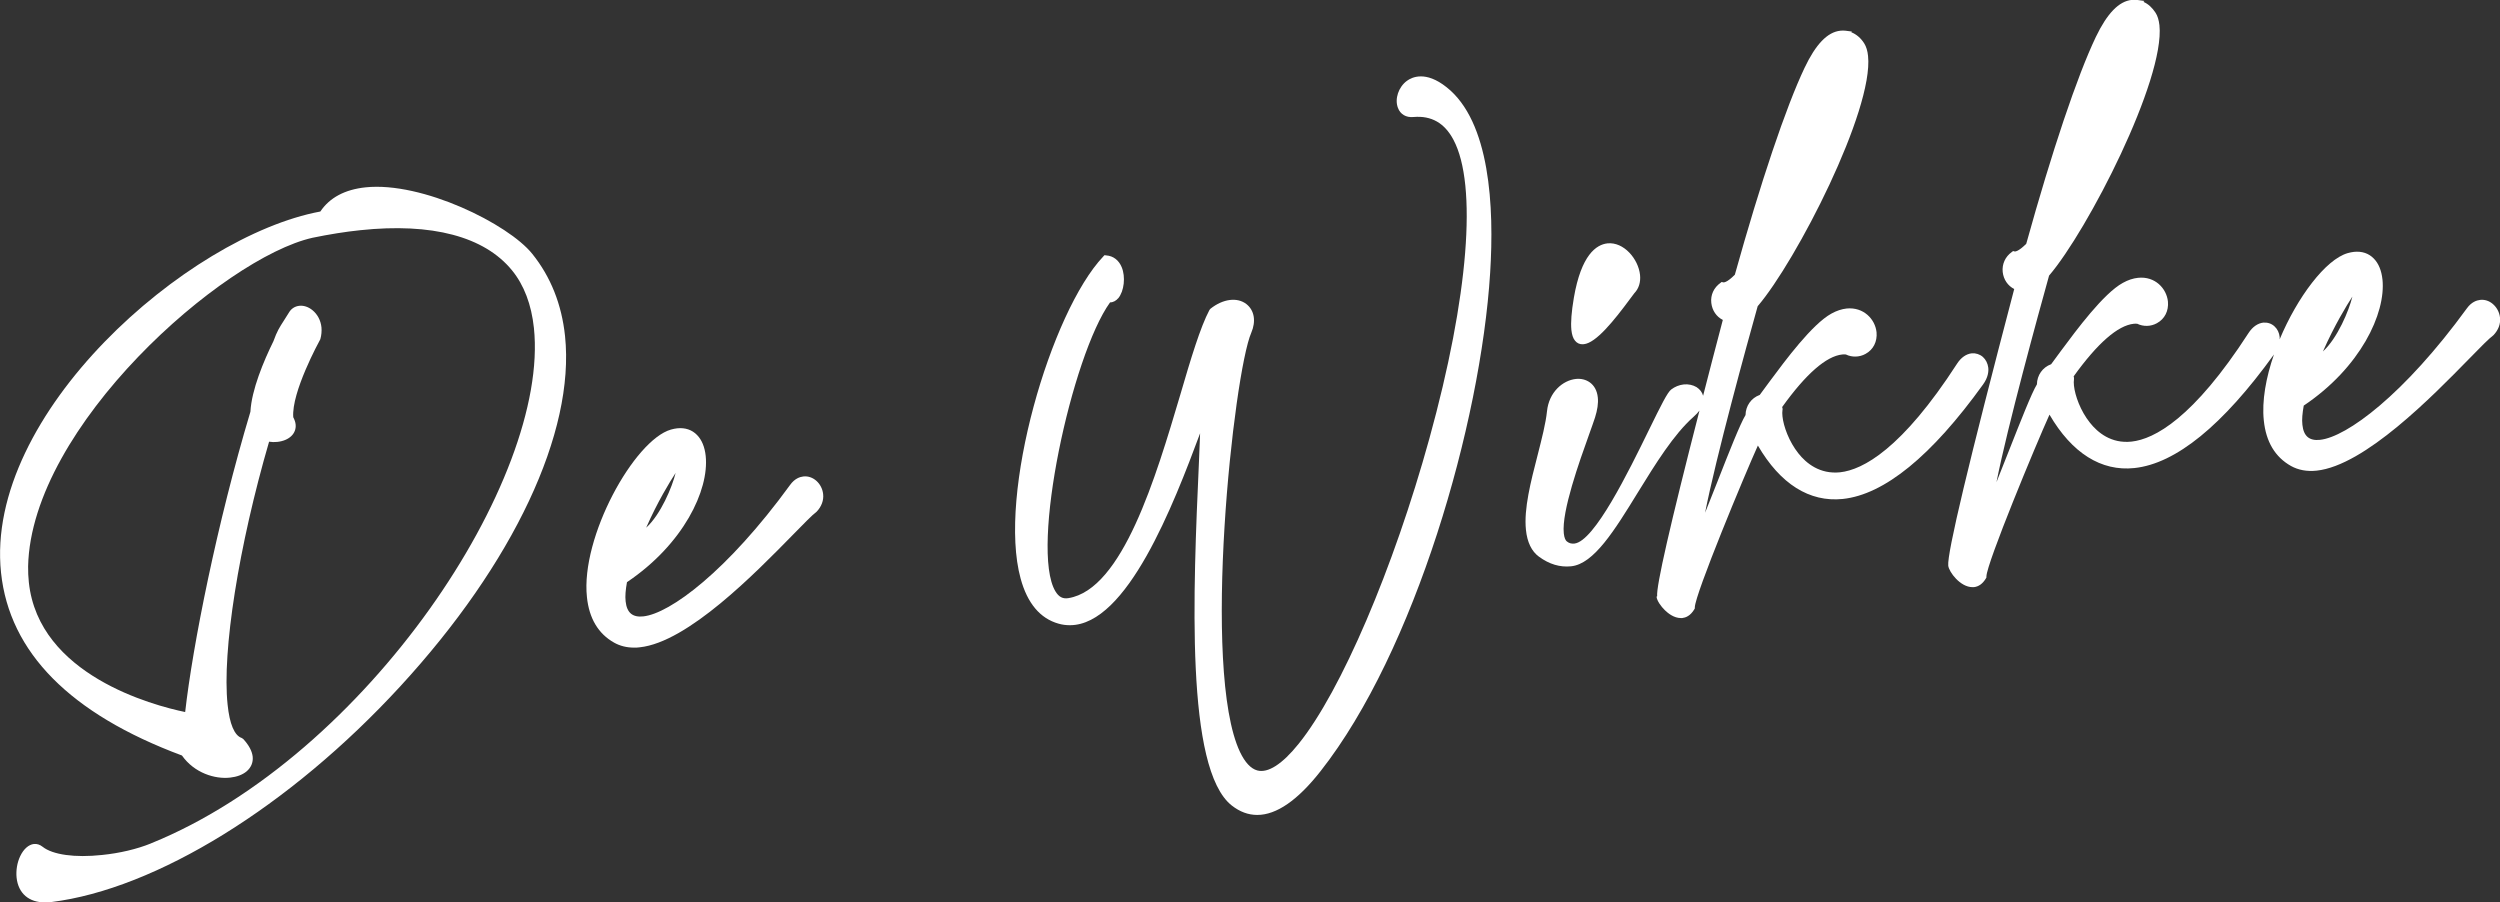
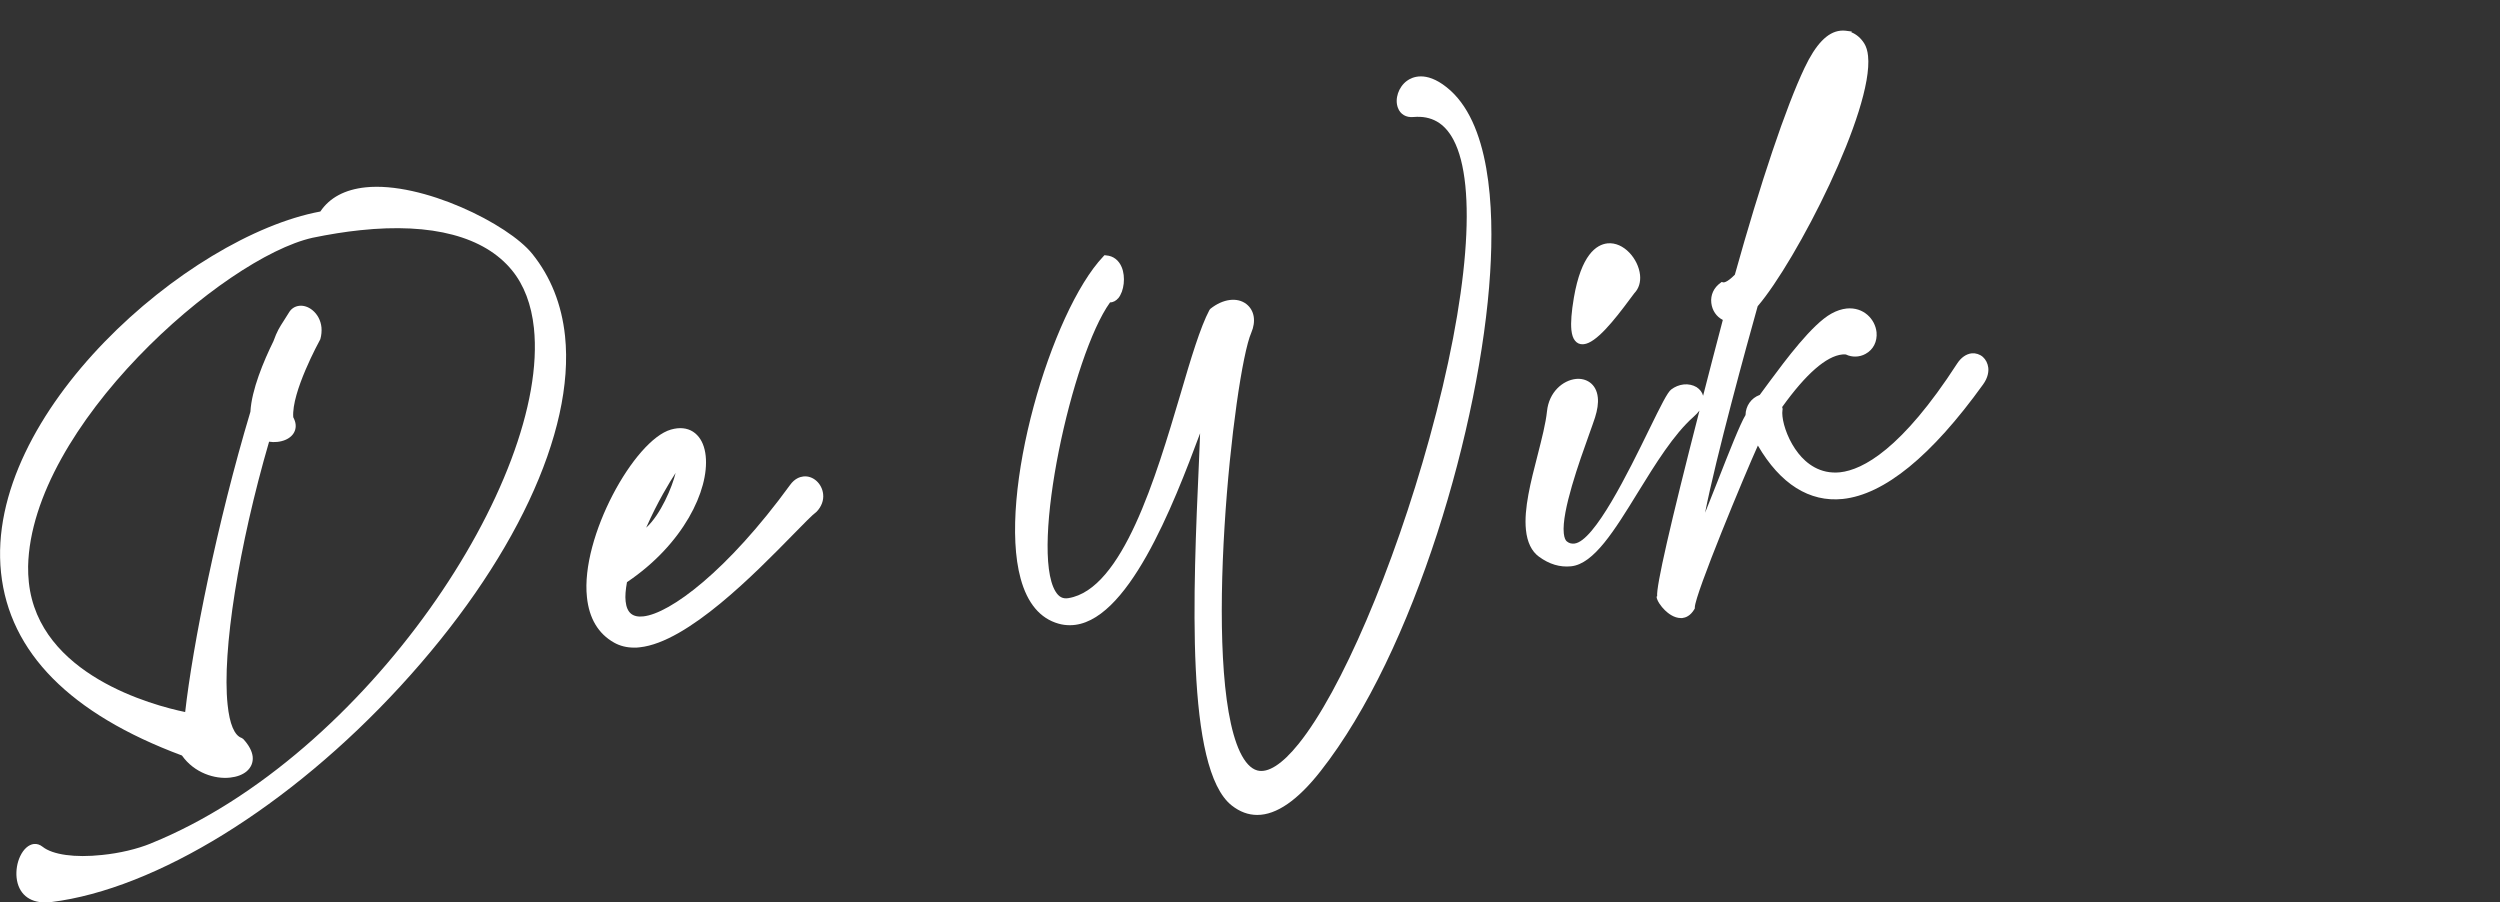
<svg xmlns="http://www.w3.org/2000/svg" id="Layer_1" data-name="Layer 1" viewBox="0 0 241 87">
  <rect x="0" y="0" width="241" height="87" fill="#333333" stroke="none" />
  <path d="M152.56,33.18h.12c1.17-.12,2.85-2.19,4.49-4.41.2-.27.34-.46.39-.52.42-.43.61-1.05.54-1.74-.16-1.55-1.57-3.21-3.14-3.05-1.08.12-2.53,1.11-3.24,5.24-.23,1.36-.31,2.38-.24,3.1.05.47.16.81.35,1.04.18.23.43.35.72.35h0Z" style="fill: #fff; stroke-width: 0px;" />
  <path d="M14.54,81.31c-1.33.54-3.01.94-4.71,1.11-2.61.28-4.75-.02-5.72-.79-.26-.21-.56-.3-.84-.27-.51.06-.99.48-1.32,1.17-.3.63-.42,1.38-.35,2.08.08.74.37,1.35.86,1.77.47.4,1.1.61,1.86.61.16,0,.34,0,.51-.03h.1c10.1-1.25,23-9.21,33.65-20.79,10.93-11.88,16.86-24.5,15.89-33.77-.32-3.05-1.38-5.72-3.16-7.93-2.31-2.88-10.61-6.98-16.07-6.41-1.99.21-3.46.99-4.36,2.33C18.08,22.77-1.52,39.91.1,55.21c.81,7.68,6.67,13.61,17.44,17.62,1.19,1.69,3.19,2.3,4.65,2.13.64-.07,1.18-.27,1.57-.59.44-.37.65-.86.6-1.42-.06-.54-.36-1.11-.91-1.71l-.15-.1c-.7-.23-1.17-1.35-1.36-3.22-.54-5.13,1.07-15.28,4-25.34.25.04.52.05.79.02,1.14-.12,1.85-.8,1.77-1.67-.02-.23-.1-.46-.23-.71-.18-2.41,2.46-7.24,2.61-7.52.11-.39.14-.78.11-1.14-.07-.67-.38-1.26-.87-1.66-.39-.32-.85-.47-1.28-.42-.42.05-.77.28-.98.64-.21.35-.38.61-.53.84-.37.58-.62.95-.97,1.93-.95,1.93-2.11,4.7-2.22,6.8-3.22,10.74-5.57,22.56-6.29,28.95-3.09-.64-14.13-3.56-15.07-12.51-.05-.5-.08-1.02-.07-1.54.3-13.5,18.81-29.74,27.42-31.67,1.6-.33,3.15-.58,4.61-.73,6.9-.73,11.95.61,14.61,3.86,1.17,1.43,1.88,3.31,2.12,5.57,1.53,14.53-16.09,41.22-36.89,49.67h-.02Z" style="fill: #fff; stroke-width: 0px;" />
-   <path d="M229.67,26.95c-.09-.86-.37-1.55-.83-2.02-.49-.51-1.15-.73-1.92-.65-.19.02-.38.06-.6.12-2.13.61-4.86,4.25-6.56,8.31,0-.08,0-.15,0-.22-.04-.41-.22-.78-.51-1.04-.3-.27-.67-.38-1.07-.35-.53.06-1.04.41-1.42,1-5.32,8.23-9.08,10.23-11.28,10.47-1.96.21-3.26-.87-4.01-1.82-.92-1.15-1.44-2.62-1.54-3.57-.03-.24-.02-.45,0-.6.02-.12,0-.21-.03-.3,2.3-3.2,4.26-4.91,5.8-5.07.12,0,.22-.02.33,0,.6.29,1.31.27,1.89-.05.76-.41,1.15-1.19,1.07-2.09-.13-1.26-1.24-2.46-2.88-2.29-.48.05-.97.21-1.47.49-1.86,1.02-4.43,4.49-5.96,6.55-.45.61-.91,1.23-.95,1.29-.83.3-1.36,1.07-1.37,1.94-.51.83-1.57,3.54-2.7,6.4-.4,1.02-.83,2.1-1.2,3.03,1.08-5.43,4.02-16.14,5.07-19.91,3.73-4.36,11.19-18.9,10.64-24.14-.06-.5-.17-.89-.38-1.21-.32-.49-.7-.84-1.16-1.04l.09-.09-.72-.1c-.16-.02-.34-.02-.5,0-1.24.13-2.37,1.3-3.46,3.57-1.81,3.79-4.24,11.05-6.71,19.94-.79.79-1.1.75-1.12.74l-.15-.04-.13.1c-.62.44-.95,1.16-.87,1.92.08.72.49,1.33,1.11,1.64-4.4,16.76-6.48,25.48-6.36,26.67.07.61,1.16,2.07,2.33,2.07h.14c.47-.05.85-.33,1.16-.84l.05-.09v-.1c.02-1.27,4.81-12.8,6.08-15.6,2.16,3.71,4.99,5.49,8.18,5.15,3.99-.42,8.52-4.1,13.46-10.95-.77,2.22-1.18,4.48-.98,6.36.21,2.06,1.09,3.53,2.62,4.39.7.39,1.54.55,2.47.45,4.64-.49,11.19-7.19,14.7-10.78,1.07-1.1,1.93-1.97,2.35-2.28.47-.49.7-1.09.63-1.7-.06-.52-.32-1-.72-1.33-.35-.29-.78-.42-1.19-.37-.34.04-.84.2-1.28.81-6.06,8.33-11.59,12.41-14.16,12.68-.51.06-.91-.04-1.18-.26-.29-.24-.46-.63-.52-1.19-.06-.51,0-1.12.13-1.85,5.44-3.65,7.93-8.87,7.59-12.16v-.03ZM226.77,28.59c-.33,1.35-1.43,4-2.84,5.29,1.12-2.53,2.27-4.41,2.84-5.29Z" style="fill: #fff; stroke-width: 0px;" />
  <path d="M107.8,28.75c.57-.69.72-2.07.33-3-.28-.67-.81-1.08-1.49-1.13l-.17-.02-.11.12c-5.05,5.32-10.21,22.91-7.97,31.06.65,2.38,1.88,3.84,3.65,4.34.38.11.74.15,1.1.15,5.51,0,9.99-11.63,12.55-18.5-.04.86-.08,1.78-.11,2.72-.56,12.51-1.32,29.63,3.16,33.16.78.61,1.59.91,2.46.91,1.85,0,3.9-1.41,6.11-4.23,9.06-11.52,15.43-33.47,16.34-48.03.4-6.34,0-14.59-4.21-17.9-2.02-1.6-3.33-.96-3.81-.61-.82.6-1.2,1.75-.87,2.61.23.62.79.95,1.5.88,1.72-.15,2.99.57,3.85,2.19,2.32,4.36,1.46,15.13-2.32,28.81-3.46,12.53-8.52,24.36-12.6,29.42-1.58,1.97-2.96,2.85-3.99,2.57-.62-.17-1.18-.77-1.66-1.77-3.75-7.9-.6-36.56,1.08-40.42.48-1.11.3-2.17-.47-2.77-.88-.68-2.25-.51-3.46.45l-.1.12c-.88,1.66-1.79,4.68-2.81,8.17-2.35,7.92-5.56,18.77-10.79,19.61-.54.09-.93-.12-1.25-.66-2.46-4.1,1.59-22.74,5.27-27.85.31,0,.59-.16.82-.44v.02Z" style="fill: #fff; stroke-width: 0px;" />
  <path d="M68.03,43.96c-.09-.86-.37-1.55-.83-2.02-.49-.51-1.15-.73-1.92-.65-.19.02-.38.06-.6.12-3.53,1.01-8.72,10.36-8.1,16.15.21,2.05,1.09,3.53,2.62,4.39.57.32,1.21.48,1.93.48.17,0,.36,0,.54-.03,4.64-.49,11.18-7.19,14.7-10.78,1.08-1.1,1.93-1.98,2.35-2.29.47-.49.7-1.1.63-1.7-.11-1.02-.97-1.8-1.9-1.7-.34.04-.84.2-1.28.81-6.06,8.33-11.59,12.41-14.16,12.68-.51.06-.91-.04-1.18-.26-.29-.24-.46-.63-.52-1.19-.06-.51,0-1.12.13-1.85,5.44-3.66,7.93-8.87,7.59-12.16h0ZM65.13,45.59c-.33,1.35-1.43,4-2.84,5.28,1.11-2.52,2.27-4.4,2.84-5.28Z" style="fill: #fff; stroke-width: 0px;" />
  <path d="M159.69,57.52c.04.4.43.94.81,1.31.3.29.87.75,1.53.75h.14c.32-.04.78-.2,1.16-.84l.05-.09v-.1c.02-1.27,4.81-12.79,6.08-15.6,2.16,3.71,4.97,5.48,8.18,5.15,4-.42,8.56-4.13,13.53-11.04.48-.66.54-1.25.5-1.61-.05-.41-.23-.78-.52-1.04-.3-.26-.68-.38-1.07-.35-.54.06-1.04.41-1.42,1-5.32,8.23-9.08,10.23-11.28,10.47-1.95.2-3.26-.87-4.01-1.82-.92-1.15-1.44-2.62-1.54-3.57-.03-.24-.02-.45,0-.6.03-.12,0-.21-.03-.3,2.3-3.21,4.26-4.91,5.8-5.07.12,0,.22-.02.34,0,.59.29,1.31.27,1.89-.05.76-.41,1.15-1.19,1.07-2.09-.13-1.26-1.25-2.45-2.88-2.29-.47.05-.97.21-1.47.49-1.86,1.02-4.43,4.49-5.96,6.55-.45.61-.91,1.23-.95,1.29-.83.3-1.36,1.07-1.37,1.94-.51.83-1.58,3.54-2.7,6.4-.4,1.02-.83,2.09-1.2,3.02,1.07-5.42,4.01-16.14,5.07-19.91,3.73-4.36,11.19-18.9,10.64-24.13-.05-.49-.17-.89-.37-1.21-.33-.52-.75-.87-1.24-1.07l.05-.07-.61-.08c-.16-.02-.33-.02-.5,0-1.24.13-2.37,1.3-3.45,3.58-1.8,3.79-4.24,11.05-6.72,19.94-.78.79-1.09.75-1.12.74l-.15-.04-.13.1c-.62.44-.96,1.16-.87,1.92.08.72.49,1.33,1.11,1.64-.69,2.63-1.33,5.07-1.9,7.31-.09-.34-.31-.62-.63-.83-.35-.21-.8-.31-1.25-.26-.43.05-.85.22-1.2.49-.36.28-.95,1.46-2.14,3.89-1.97,4.03-5.26,10.75-7.19,10.96-.29.03-.53-.04-.74-.22-.1-.09-.23-.29-.28-.77-.22-2.11,1.51-6.94,2.44-9.53.24-.68.45-1.25.57-1.63.23-.73.33-1.37.27-1.93-.14-1.37-1.17-1.89-2.11-1.79-1.25.13-2.6,1.25-2.79,3.12-.12,1.16-.5,2.64-.9,4.21-.66,2.56-1.34,5.19-1.13,7.21.12,1.2.55,2.08,1.25,2.59,1.01.74,2.03,1.04,3.11.93,2.19-.23,4.17-3.44,6.45-7.15,1.69-2.74,3.44-5.57,5.34-7.25.24-.21.43-.42.58-.61-2.84,11.06-4.18,16.94-4.08,17.9h0Z" style="fill: #fff; stroke-width: 0px;" />
</svg>